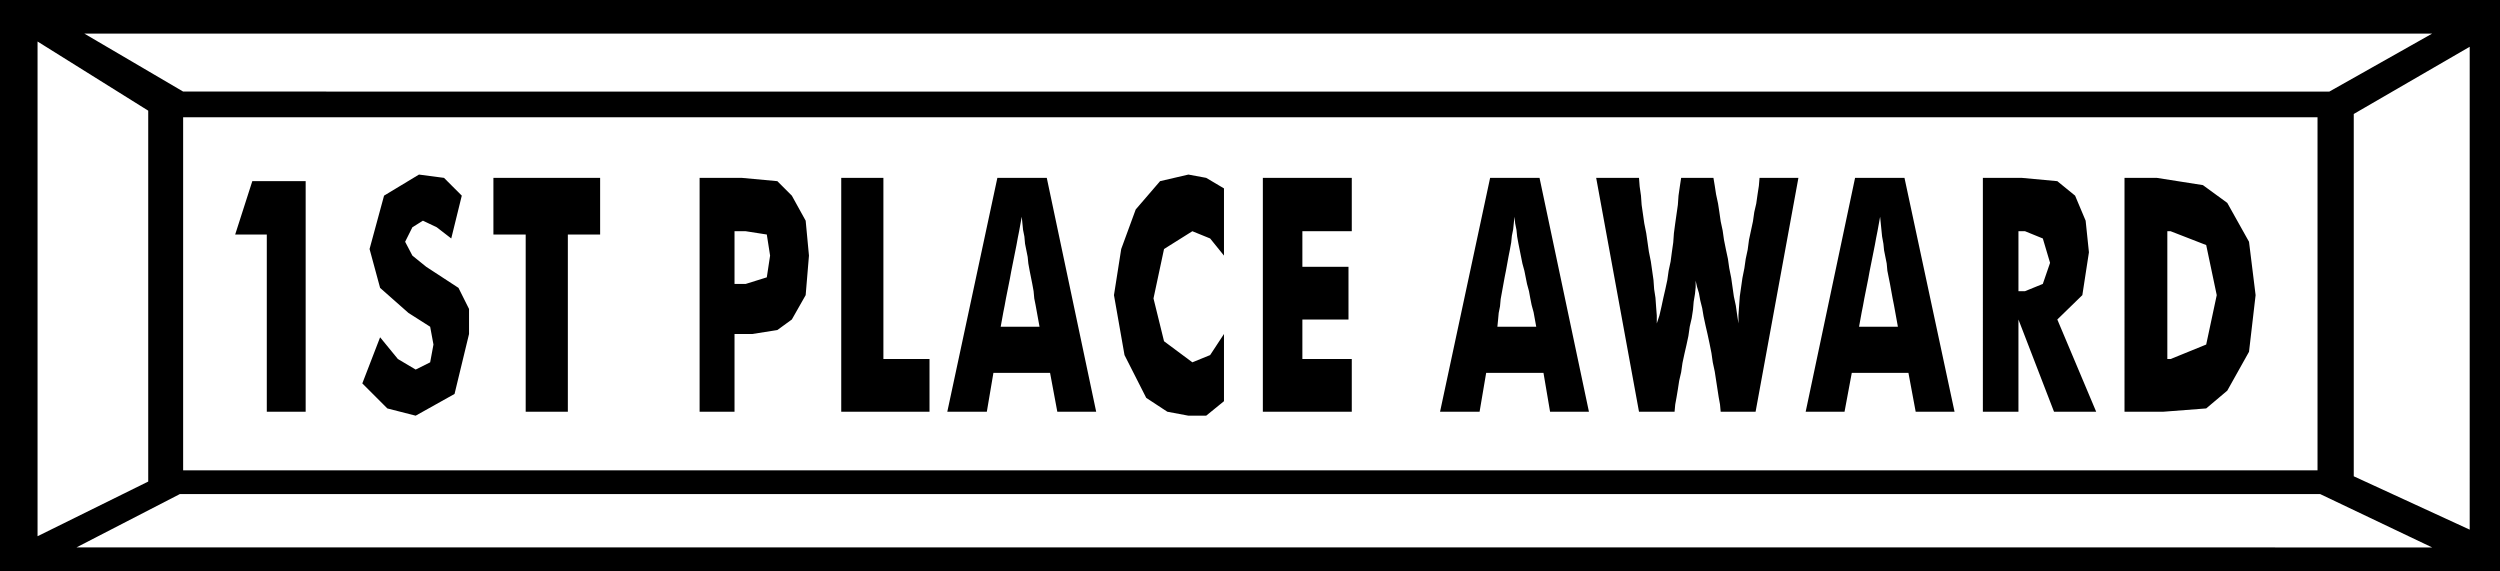
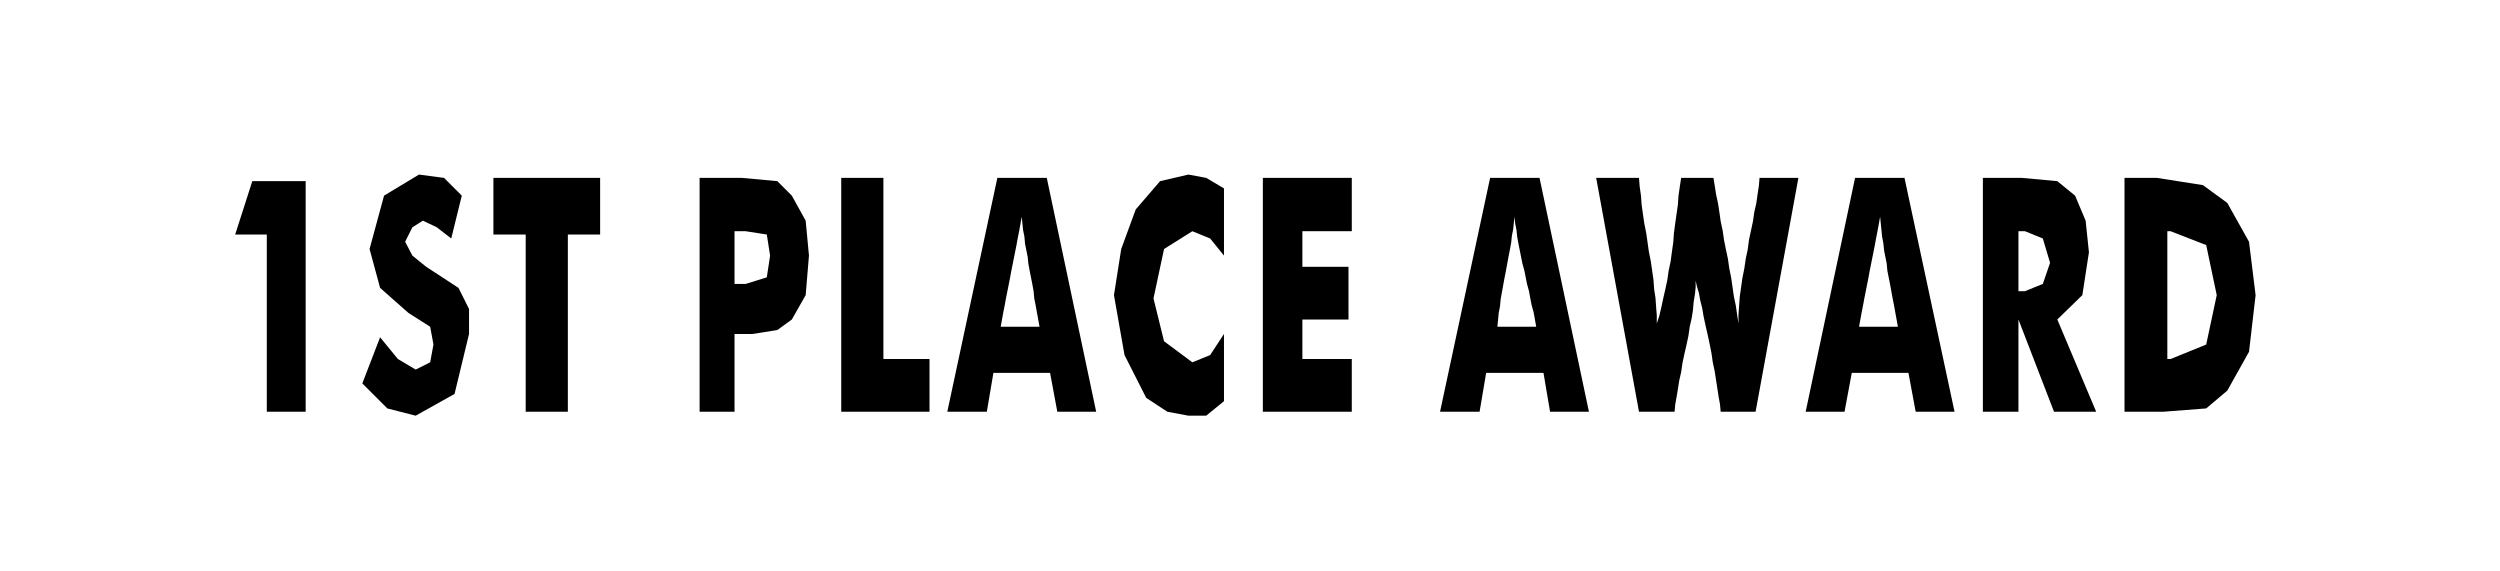
<svg xmlns="http://www.w3.org/2000/svg" width="364.32" height="83.232" fill-rule="evenodd" stroke-linecap="round" preserveAspectRatio="none" viewBox="0 0 3795 867">
  <style>.brush1{fill:#000}.pen1{stroke:none}</style>
-   <path d="M0 0h3795v867H0V0z" class="pen1 brush1" />
-   <path d="M278 178h3240v536H278V178zM128 51h3564l-156 88H278L128 51zm3564 780H116l157-81h3249l170 81zM57 63l168 105v563L57 814V63zm3692 8-176 102v550l176 81V71z" class="pen1" style="fill:#fff" />
  <path d="M405 625V356h-48l26-81h81v350h-59zm172-113 27 33 27 16 22-11 5-27-5-27-33-21-43-38-16-59 22-81 53-32 38 5 27 27-16 65-22-17-21-10-16 10-11 22 11 21 21 17 49 32 16 32v38l-22 91-59 33-43-11-38-38 27-70zm221 113V356h-49v-86h162v86h-49v269h-64zm317 0h-53V270h64l54 5 22 22 21 38 5 53-5 60-21 37-22 16-38 6h-27v118zm0-194h17l32-10 5-33-5-32-32-5h-17v80zm162 194V270h64v275h70v80h-134zm242-129h59l-2-11-2-11-2-11-2-10-1-11-2-11-2-10-2-10-2-11-1-10-2-10-2-10-1-11-2-10-1-10-1-10-2 11-2 11-2 10-2 11-2 10-2 10-2 10-2 10-2 11-2 10-2 10-2 10-2 11-2 10-2 11-2 11zm-81 129 76-355h75l75 355h-59l-11-59h-86l-10 59h-60zm420-339v102l-21-26-27-11-43 27-16 75 16 65 43 32 27-11 21-32v102l-27 22h-27l-32-6-32-21-33-65-16-91 11-70 22-60 37-43 43-10 27 5 27 16zm59 339V270h135v81h-75v54h70v80h-70v60h75v80h-135zm356-129h59l-2-11-2-11-3-11-2-10-2-11-3-11-2-10-2-10-3-11-2-10-2-10-2-10-2-11-1-10-2-10-1-10-1 9-1 10-2 10-1 10-2 11-2 10-2 11-2 11-2 10-2 11-2 11-2 11-1 11-2 10-1 11-1 10zm-87 129 76-355h75l75 355h-59l-10-59h-87l-10 59h-60zm415-355 2 12 2 13 3 14 2 13 2 14 3 14 2 14 3 15 3 14 2 14 3 15 2 14 2 14 3 14 2 14 2 13v-13l1-14 1-14 2-14 2-14 3-15 2-14 3-14 2-15 3-14 3-14 2-14 3-13 2-14 2-13 1-12h59l-65 355h-53l-1-11-2-11-2-13-2-13-2-13-3-14-2-14-3-15-3-14-3-13-3-14-2-12-3-12-2-11-3-10-2-9v10l-1 10-2 12-1 12-2 13-3 13-2 14-3 14-3 13-3 14-2 14-3 13-2 13-2 12-2 11-1 11h-54l-65-355h65l1 13 2 14 1 14 2 14 2 14 3 15 2 14 2 14 3 15 2 14 2 14 1 14 2 13 1 14 1 13v12l4-12 3-13 3-14 3-13 3-14 2-14 3-14 2-15 2-14 1-14 2-15 2-14 2-14 1-14 2-14 2-13h49zm221 226h59l-2-11-2-11-2-11-2-10-2-11-2-11-2-10-2-10-1-11-2-10-2-10-1-10-2-11-1-10-1-10-1-10-2 11-2 11-2 10-2 11-2 10-2 10-2 10-2 10-2 11-2 10-2 10-2 10-2 11-2 10-2 11-2 11zm-81 129 75-355h75l76 355h-59l-11-59h-86l-11 59h-59zm269 0V270h59l54 5 27 22 16 38 5 48-10 65-38 37 59 140h-64l-54-140v140h-54zm54-183h10l27-11 11-32-11-37-27-11h-10v91zm161 183V270h49l70 11 37 27 33 59 10 81-10 86-33 59-32 27-65 5h-59zm65-80h5l54-22 16-75-16-76-54-21h-5v194z" class="pen1 brush1" />
</svg>